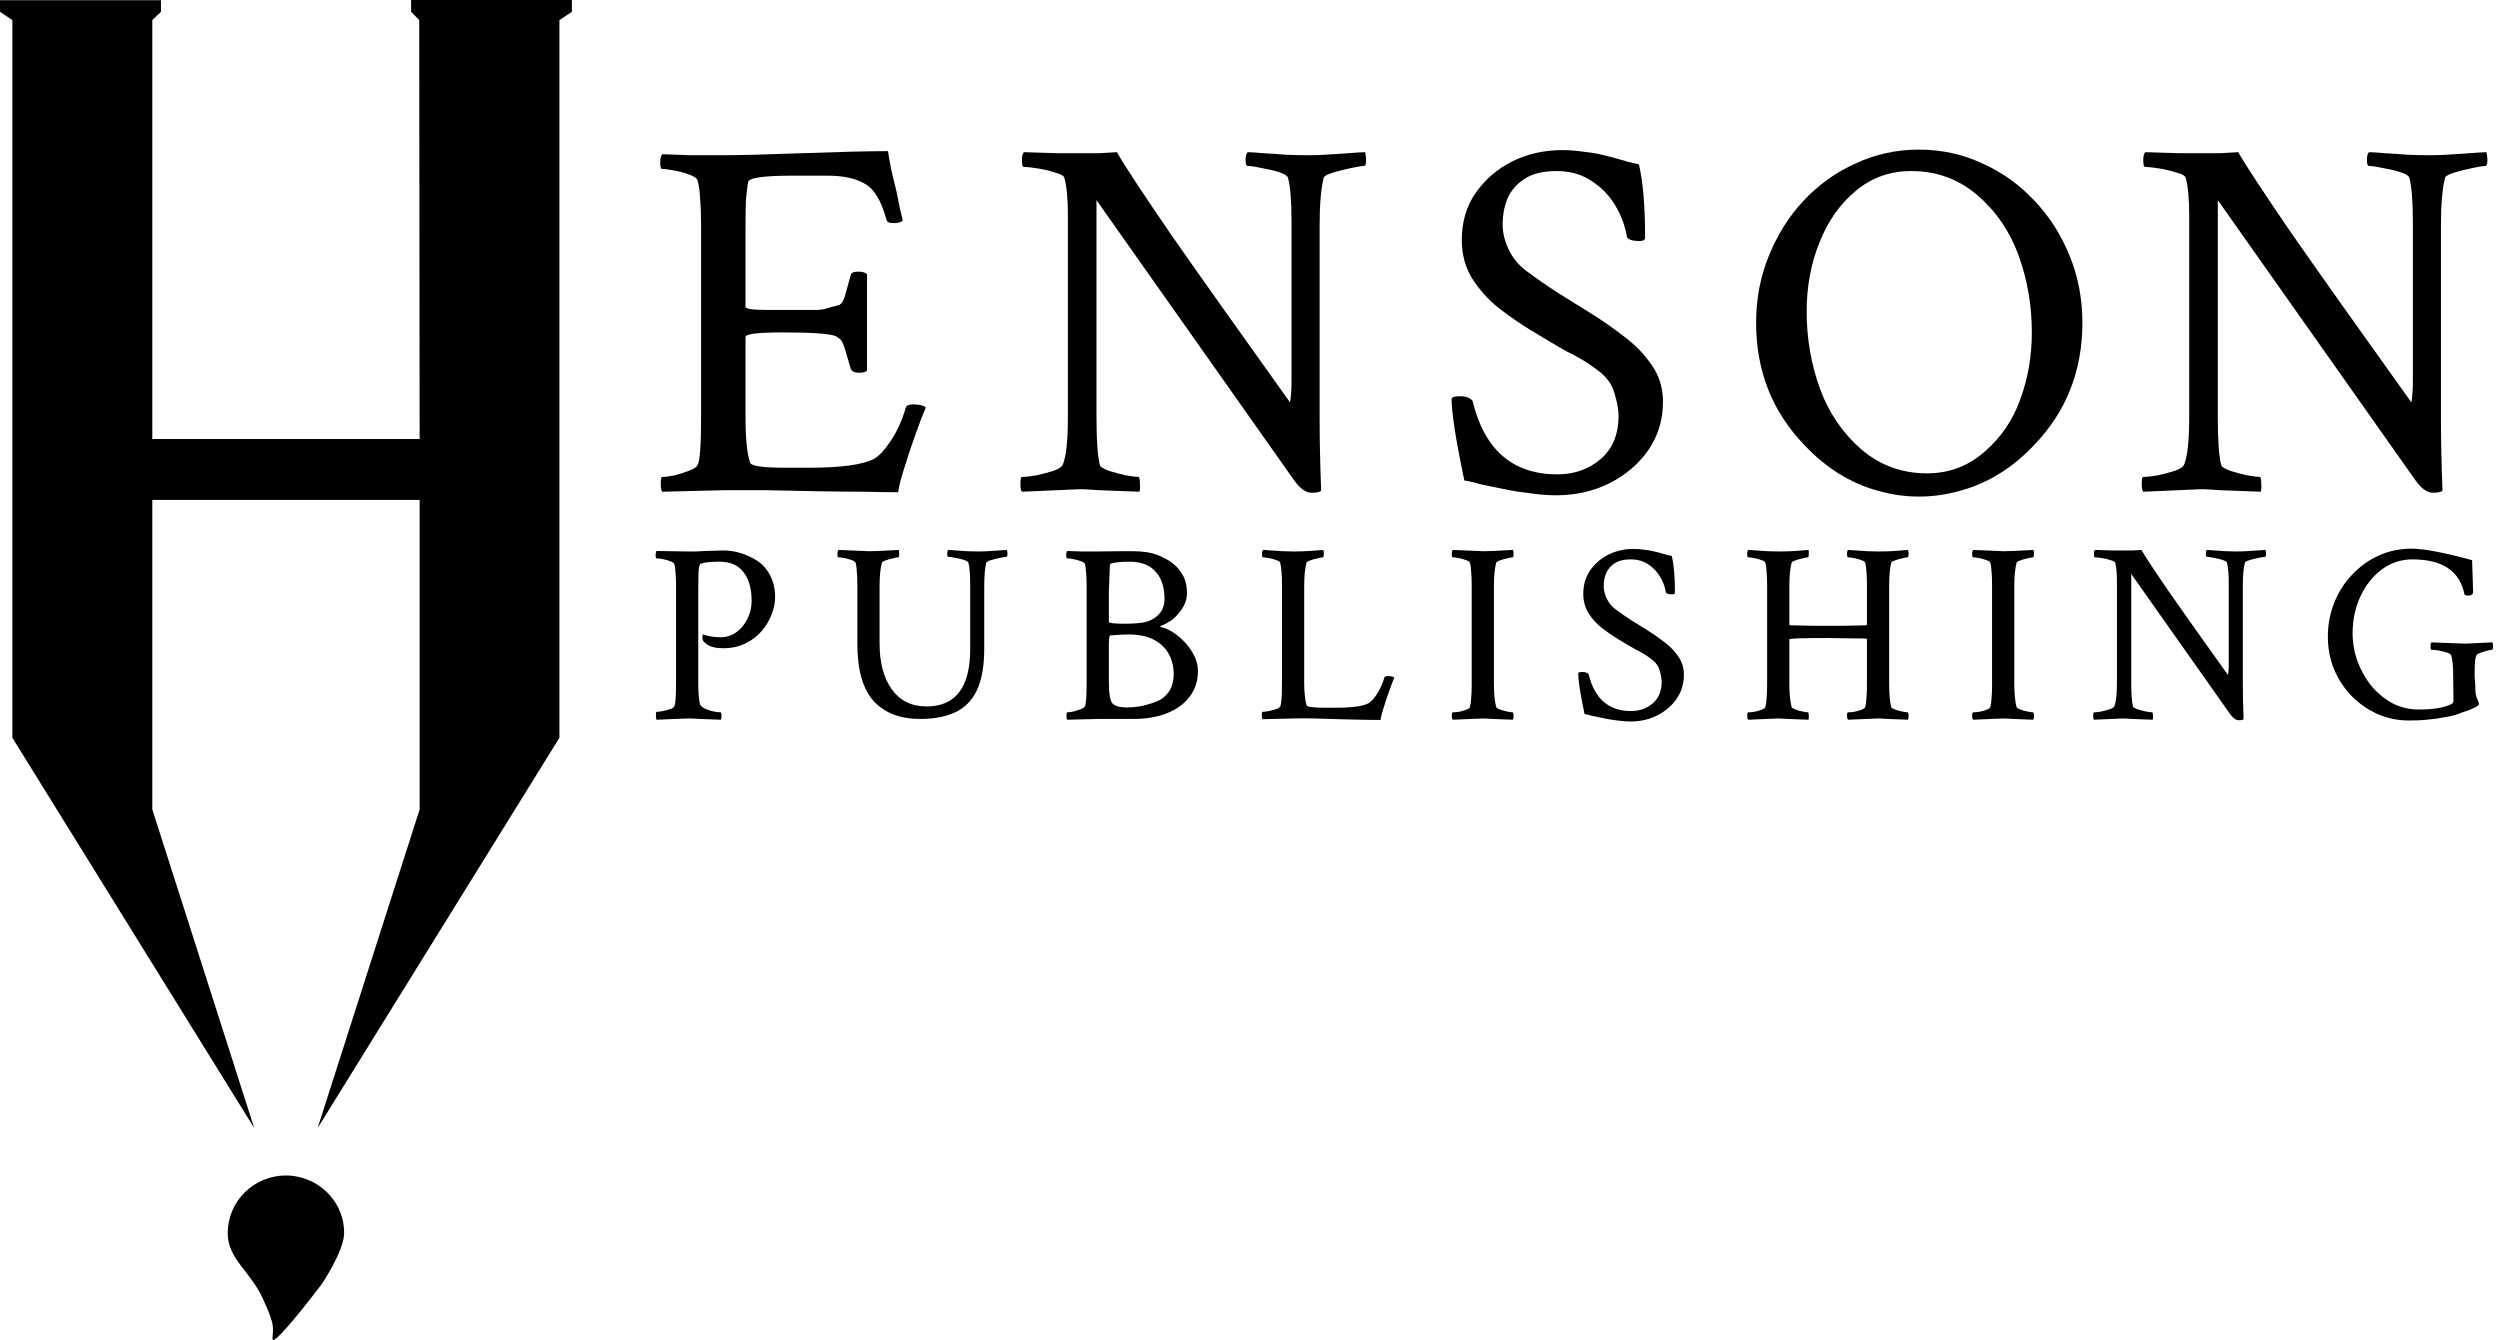
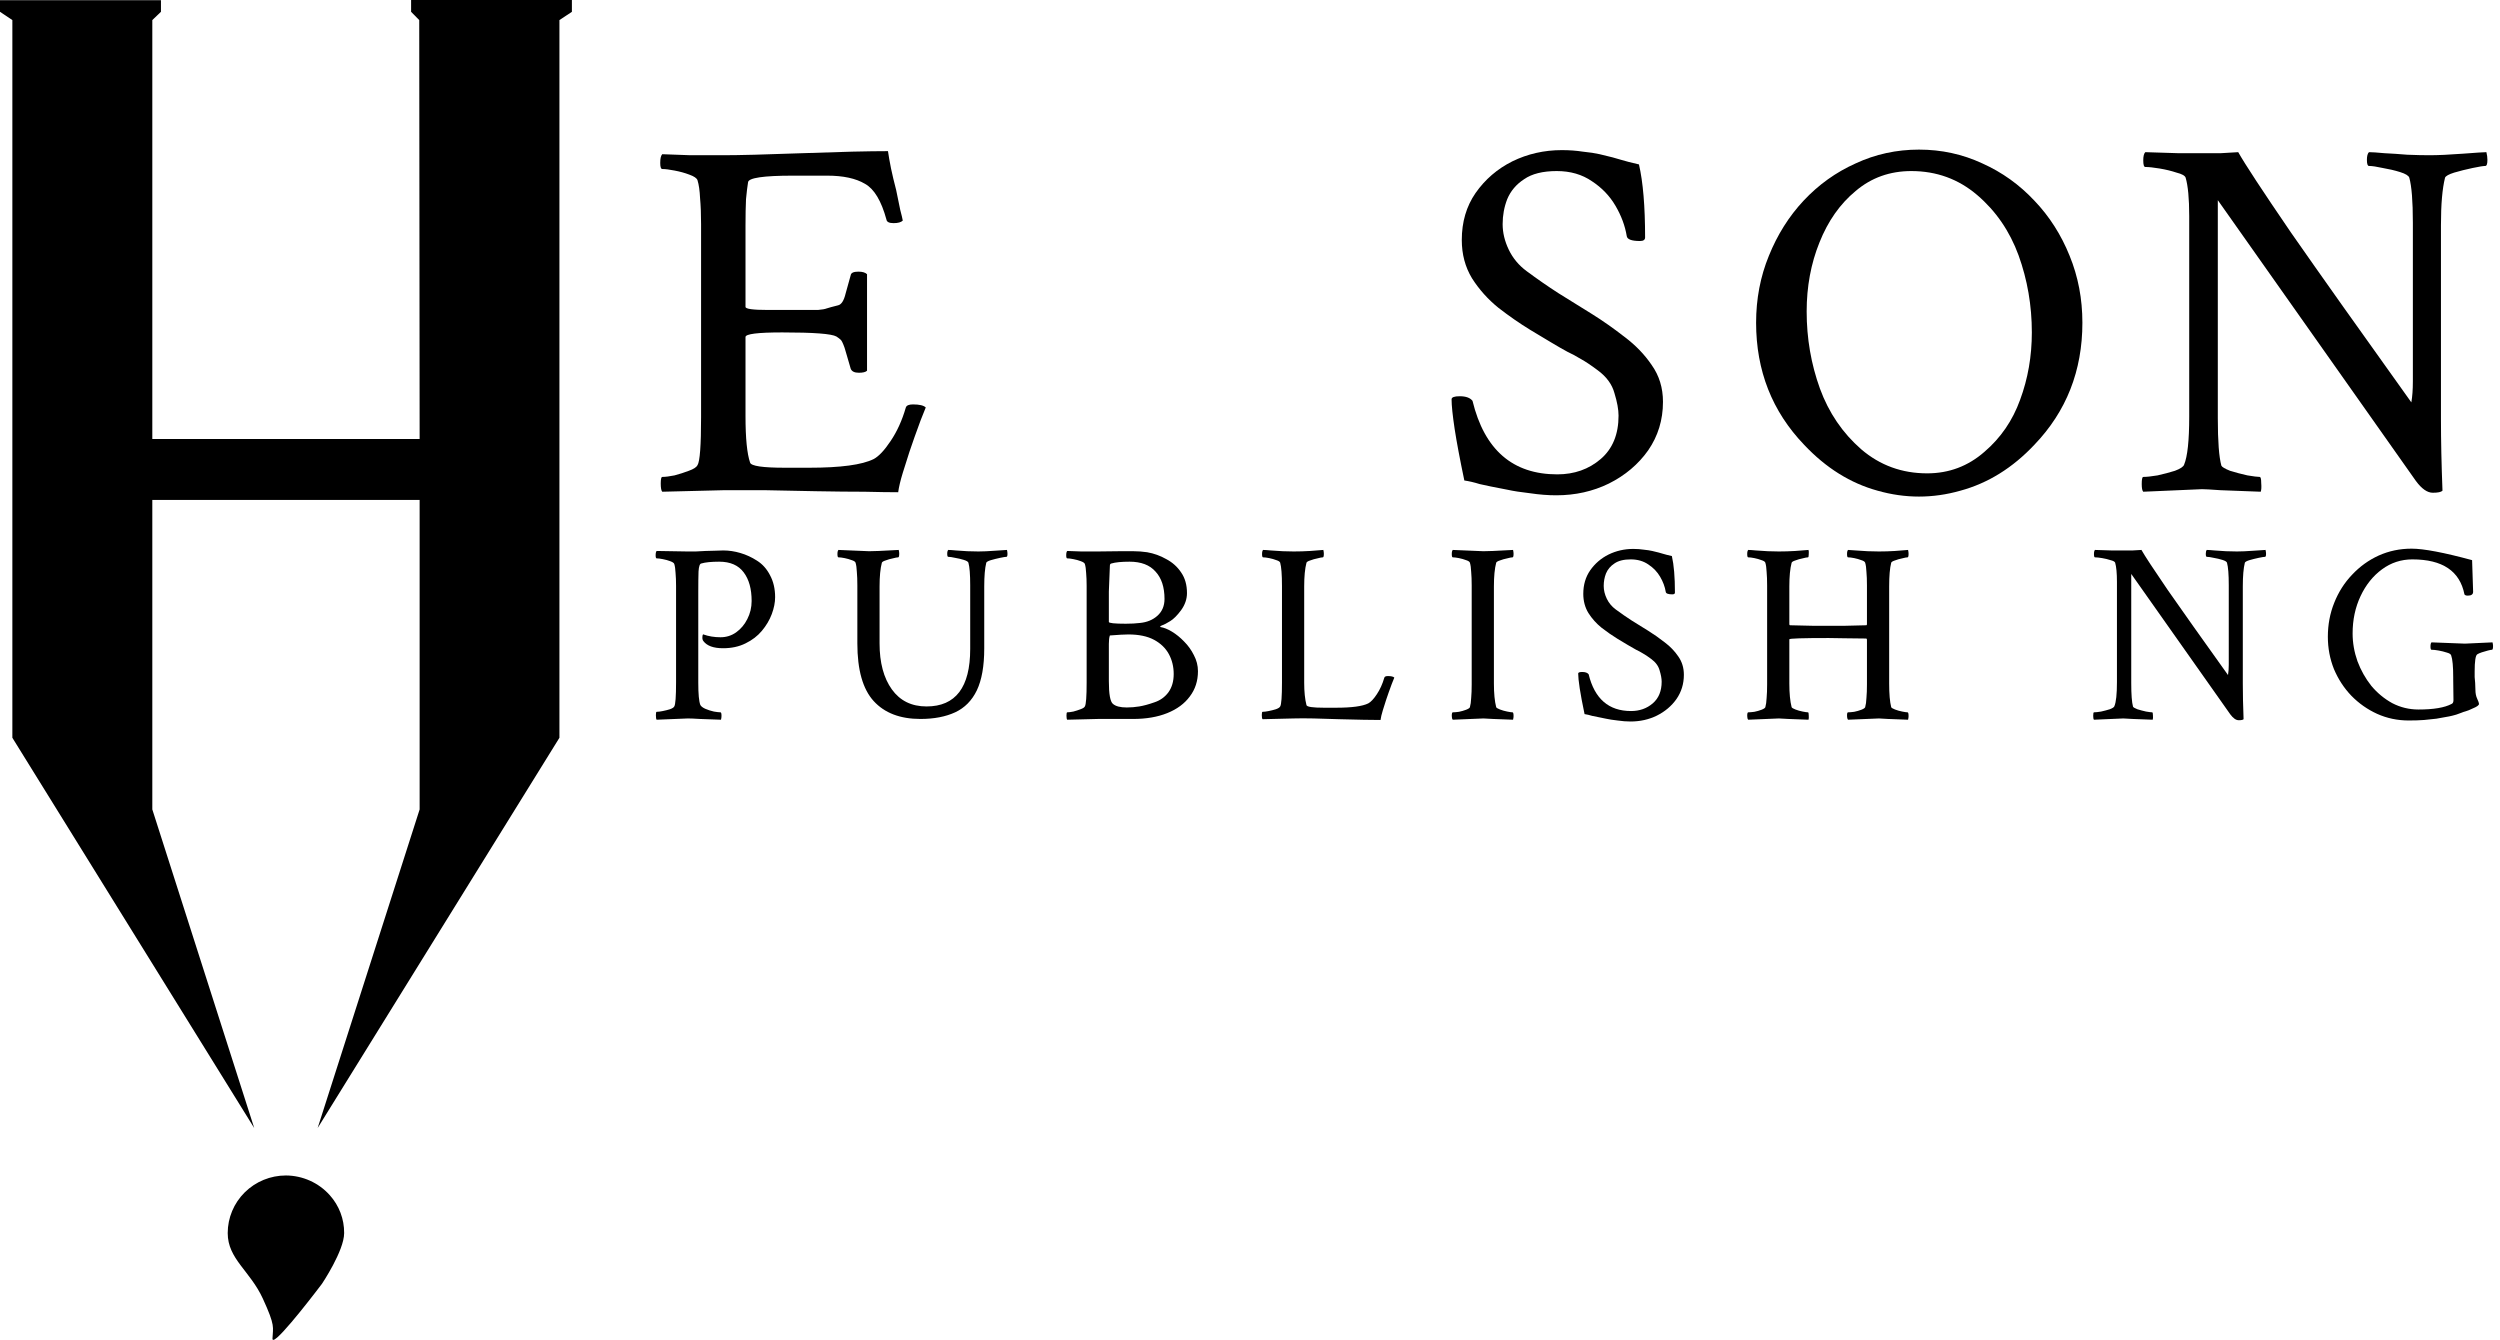
<svg xmlns="http://www.w3.org/2000/svg" width="306" height="164" viewBox="0 0 306 164" fill="none">
  <path d="M33.352 163.836C33.403 162.426 33.738 162.359 32.172 158.95C30.606 155.541 27.872 154.098 27.872 150.929C27.872 149.059 28.623 147.265 29.959 145.943C31.296 144.621 33.108 143.878 34.998 143.878C36.014 143.883 37.016 144.101 37.941 144.517C38.866 144.932 39.691 145.536 40.364 146.289C41.511 147.567 42.138 149.22 42.124 150.929C42.124 153.09 39.409 157.135 39.409 157.135C39.409 157.135 34.239 163.999 33.453 164C33.382 164.001 33.347 163.948 33.352 163.836ZM51.363 99.073V61.194H18.643V99.073L31.117 138.071L1.513 90.302V2.458L0 1.444V0.021H19.701V1.444L18.643 2.458V53.734H51.363L51.315 2.458L50.319 1.447V0H70V1.447L68.474 2.458V90.302L38.879 138.07L51.363 99.073Z" fill="black" />
  <path d="M80.375 88.094C80.312 88.031 80.281 87.844 80.281 87.531C80.281 87.26 80.312 87.125 80.375 87.125C80.583 87.125 80.833 87.094 81.125 87.031C81.438 86.969 81.729 86.896 82 86.812C82.292 86.708 82.469 86.594 82.531 86.469C82.677 86.24 82.75 85.26 82.75 83.531V71.719C82.75 71.115 82.729 70.583 82.688 70.125C82.667 69.667 82.615 69.302 82.531 69.031C82.49 68.906 82.323 68.792 82.031 68.688C81.76 68.583 81.458 68.5 81.125 68.438C80.812 68.375 80.562 68.344 80.375 68.344C80.292 68.344 80.25 68.219 80.25 67.969C80.25 67.698 80.292 67.521 80.375 67.438L84.125 67.5C84.438 67.5 84.781 67.5 85.156 67.5C85.531 67.479 85.927 67.458 86.344 67.438C86.76 67.417 87.156 67.406 87.531 67.406C87.906 67.385 88.24 67.375 88.531 67.375C89.219 67.375 89.917 67.479 90.625 67.688C91.333 67.896 92.01 68.208 92.656 68.625C93.323 69.042 93.854 69.635 94.25 70.406C94.667 71.177 94.875 72.073 94.875 73.094C94.875 73.74 94.74 74.427 94.469 75.156C94.198 75.885 93.792 76.573 93.25 77.219C92.729 77.844 92.062 78.354 91.25 78.75C90.458 79.146 89.542 79.344 88.5 79.344C87.333 79.344 86.531 79.052 86.094 78.469C85.969 78.323 85.938 78.083 86 77.75C86.042 77.646 86.073 77.615 86.094 77.656C86.74 77.885 87.438 78 88.188 78C88.896 78 89.531 77.802 90.094 77.406C90.677 76.99 91.135 76.448 91.469 75.781C91.823 75.094 92 74.354 92 73.562C92 72.083 91.677 70.917 91.031 70.062C90.385 69.188 89.385 68.75 88.031 68.75C87.073 68.75 86.344 68.823 85.844 68.969C85.656 68.99 85.542 69.312 85.5 69.938C85.479 70.562 85.469 71.385 85.469 72.406V83.562C85.469 84.938 85.552 85.844 85.719 86.281C85.802 86.448 86 86.604 86.312 86.75C86.646 86.896 87 87.01 87.375 87.094C87.75 87.156 88.021 87.188 88.188 87.188C88.271 87.188 88.312 87.333 88.312 87.625C88.312 87.771 88.292 87.927 88.25 88.094C87.208 88.052 86.344 88.021 85.656 88C84.99 87.958 84.5 87.938 84.188 87.938L80.375 88.094Z" fill="black" />
  <path d="M112.659 88C110.18 88 108.273 87.271 106.94 85.812C105.607 84.354 104.94 82 104.94 78.75V71.656C104.94 71.01 104.919 70.458 104.878 70C104.857 69.521 104.805 69.146 104.721 68.875C104.68 68.75 104.523 68.646 104.253 68.562C103.982 68.458 103.69 68.375 103.378 68.312C103.065 68.25 102.815 68.219 102.628 68.219C102.544 68.219 102.503 68.083 102.503 67.812C102.503 67.562 102.544 67.396 102.628 67.312L106.378 67.469C106.544 67.469 106.93 67.458 107.534 67.438C108.138 67.396 108.961 67.354 110.003 67.312C110.044 67.479 110.065 67.625 110.065 67.75C110.065 68.062 110.023 68.219 109.94 68.219C109.815 68.219 109.596 68.26 109.284 68.344C108.971 68.406 108.68 68.49 108.409 68.594C108.138 68.677 107.982 68.771 107.94 68.875C107.753 69.583 107.659 70.552 107.659 71.781V78.75C107.659 81.104 108.159 82.979 109.159 84.375C110.159 85.771 111.575 86.469 113.409 86.469C116.971 86.469 118.753 84.125 118.753 79.438V71.625C118.753 70.312 118.68 69.396 118.534 68.875C118.492 68.75 118.305 68.635 117.971 68.531C117.638 68.427 117.284 68.344 116.909 68.281C116.534 68.198 116.253 68.156 116.065 68.156C115.982 68.156 115.94 68.031 115.94 67.781C115.94 67.552 115.982 67.396 116.065 67.312C116.253 67.312 116.565 67.333 117.003 67.375C117.44 67.396 117.909 67.427 118.409 67.469C118.93 67.49 119.378 67.5 119.753 67.5C120.294 67.5 120.982 67.469 121.815 67.406C122.628 67.344 123.107 67.312 123.253 67.312C123.294 67.479 123.315 67.635 123.315 67.781C123.315 68.031 123.273 68.156 123.19 68.156C123.065 68.156 122.805 68.198 122.409 68.281C122.013 68.365 121.638 68.458 121.284 68.562C120.95 68.667 120.763 68.771 120.721 68.875C120.638 69.208 120.575 69.615 120.534 70.094C120.492 70.573 120.471 71.135 120.471 71.781V79.375C120.471 81.521 120.169 83.229 119.565 84.5C118.961 85.75 118.075 86.646 116.909 87.188C115.742 87.729 114.325 88 112.659 88Z" fill="black" />
  <path d="M130.63 88.094C130.568 88.031 130.536 87.865 130.536 87.594C130.536 87.323 130.568 87.188 130.63 87.188C130.818 87.188 131.068 87.156 131.38 87.094C131.693 87.01 131.984 86.917 132.255 86.812C132.547 86.708 132.724 86.594 132.786 86.469C132.932 86.24 133.005 85.26 133.005 83.531V71.719C133.005 71.115 132.984 70.583 132.943 70.125C132.922 69.667 132.87 69.302 132.786 69.031C132.745 68.906 132.578 68.792 132.286 68.688C132.015 68.583 131.713 68.5 131.38 68.438C131.068 68.375 130.818 68.344 130.63 68.344C130.547 68.344 130.505 68.219 130.505 67.969C130.505 67.698 130.547 67.521 130.63 67.438C131.172 67.458 131.745 67.479 132.349 67.5C132.974 67.5 133.64 67.5 134.349 67.5L136.974 67.469H138.755C139.026 67.469 139.297 67.479 139.568 67.5C139.859 67.521 140.14 67.552 140.411 67.594C141.245 67.74 142.026 68.021 142.755 68.438C143.505 68.833 144.109 69.375 144.568 70.062C145.047 70.75 145.286 71.594 145.286 72.594C145.286 73.323 145.047 74.021 144.568 74.688C144.088 75.333 143.64 75.781 143.224 76.031C142.828 76.281 142.484 76.458 142.193 76.562C142.026 76.625 141.974 76.688 142.036 76.75C142.453 76.812 142.922 77 143.443 77.312C143.963 77.625 144.463 78.031 144.943 78.531C145.422 79.01 145.818 79.562 146.13 80.188C146.463 80.812 146.63 81.469 146.63 82.156C146.63 83.344 146.297 84.375 145.63 85.25C144.984 86.125 144.068 86.802 142.88 87.281C141.693 87.76 140.297 88 138.693 88H134.411L130.63 88.094ZM137.786 76.344C138.453 76.344 139.036 76.312 139.536 76.25C140.39 76.167 141.099 75.875 141.661 75.375C142.245 74.854 142.536 74.167 142.536 73.312C142.536 71.875 142.172 70.76 141.443 69.969C140.734 69.156 139.672 68.75 138.255 68.75C137.276 68.75 136.536 68.823 136.036 68.969C135.911 68.99 135.849 69.083 135.849 69.25L135.724 72.406V76.125C135.724 76.271 136.411 76.344 137.786 76.344ZM137.911 86.594C138.432 86.594 138.943 86.552 139.443 86.469C139.963 86.385 140.578 86.219 141.286 85.969C141.995 85.74 142.568 85.333 143.005 84.75C143.443 84.146 143.661 83.396 143.661 82.5C143.661 81.604 143.463 80.792 143.068 80.062C142.672 79.333 142.068 78.75 141.255 78.312C140.443 77.875 139.39 77.656 138.099 77.656C137.87 77.656 137.568 77.667 137.193 77.688C136.818 77.708 136.37 77.74 135.849 77.781C135.765 78.01 135.724 78.354 135.724 78.812V83.375C135.724 84.958 135.89 85.885 136.224 86.156C136.557 86.448 137.12 86.594 137.911 86.594Z" fill="black" />
  <path d="M168.976 88.125C167.893 88.125 166.205 88.094 163.914 88.031C162.768 87.99 161.726 87.958 160.789 87.938C159.851 87.917 159.028 87.917 158.32 87.938L154.539 88.031C154.476 87.969 154.445 87.802 154.445 87.531C154.445 87.26 154.476 87.125 154.539 87.125C154.747 87.125 154.997 87.094 155.289 87.031C155.601 86.969 155.893 86.896 156.164 86.812C156.455 86.708 156.633 86.594 156.695 86.469C156.841 86.24 156.914 85.26 156.914 83.531V71.719C156.914 70.344 156.841 69.396 156.695 68.875C156.653 68.75 156.497 68.646 156.226 68.562C155.955 68.458 155.664 68.375 155.351 68.312C155.039 68.25 154.789 68.219 154.601 68.219C154.518 68.219 154.476 68.083 154.476 67.812C154.476 67.562 154.518 67.396 154.601 67.312C154.789 67.312 155.101 67.333 155.539 67.375C155.997 67.396 156.487 67.427 157.008 67.469C157.528 67.49 157.976 67.5 158.351 67.5C159.018 67.5 159.685 67.479 160.351 67.438C161.018 67.375 161.56 67.333 161.976 67.312C162.018 67.479 162.039 67.635 162.039 67.781C162.039 68.073 161.997 68.219 161.914 68.219C161.789 68.219 161.57 68.26 161.258 68.344C160.945 68.406 160.653 68.49 160.383 68.594C160.112 68.677 159.955 68.771 159.914 68.875C159.726 69.583 159.633 70.552 159.633 71.781V83.562C159.633 84.667 159.726 85.583 159.914 86.312C159.976 86.521 160.685 86.625 162.039 86.625H163.539C165.455 86.625 166.768 86.448 167.476 86.094C167.789 85.927 168.133 85.562 168.508 85C168.903 84.417 169.216 83.729 169.445 82.938C169.487 82.812 169.633 82.75 169.883 82.75C170.278 82.75 170.539 82.812 170.664 82.938C170.601 83.104 170.497 83.365 170.351 83.719C170.226 84.052 170.101 84.396 169.976 84.75C169.851 85.104 169.747 85.406 169.664 85.656C169.539 86.031 169.403 86.458 169.258 86.938C169.112 87.417 169.018 87.812 168.976 88.125Z" fill="black" />
  <path d="M177.823 88.094C177.739 88.01 177.698 87.854 177.698 87.625C177.698 87.333 177.739 87.188 177.823 87.188C178.01 87.188 178.26 87.167 178.573 87.125C178.885 87.062 179.177 86.979 179.448 86.875C179.718 86.771 179.875 86.667 179.916 86.562C180 86.271 180.052 85.896 180.073 85.438C180.114 84.979 180.135 84.427 180.135 83.781V71.656C180.135 71.01 180.114 70.458 180.073 70C180.052 69.521 180 69.146 179.916 68.875C179.875 68.75 179.718 68.646 179.448 68.562C179.177 68.458 178.885 68.375 178.573 68.312C178.26 68.25 178.01 68.219 177.823 68.219C177.739 68.219 177.698 68.083 177.698 67.812C177.698 67.562 177.739 67.396 177.823 67.312L181.573 67.469C181.739 67.469 182.125 67.458 182.729 67.438C183.333 67.396 184.156 67.354 185.198 67.312C185.239 67.479 185.26 67.635 185.26 67.781C185.26 68.073 185.218 68.219 185.135 68.219C185.01 68.219 184.791 68.26 184.479 68.344C184.166 68.406 183.875 68.49 183.604 68.594C183.333 68.677 183.177 68.771 183.135 68.875C182.948 69.583 182.854 70.552 182.854 71.781V83.656C182.854 84.865 182.948 85.833 183.135 86.562C183.177 86.646 183.333 86.74 183.604 86.844C183.875 86.948 184.166 87.031 184.479 87.094C184.791 87.156 185.01 87.188 185.135 87.188C185.218 87.188 185.26 87.344 185.26 87.656C185.26 87.781 185.239 87.927 185.198 88.094C184.156 88.052 183.333 88.021 182.729 88C182.125 87.958 181.739 87.938 181.573 87.938L177.823 88.094Z" fill="black" />
  <path d="M199.575 88.312C199.075 88.312 198.544 88.271 197.981 88.188C197.419 88.125 196.95 88.052 196.575 87.969C195.804 87.823 195.242 87.708 194.887 87.625C194.554 87.521 194.242 87.448 193.95 87.406C193.679 86.115 193.481 85.062 193.356 84.25C193.231 83.417 193.169 82.812 193.169 82.438C193.169 82.312 193.335 82.25 193.669 82.25C194.044 82.25 194.304 82.344 194.45 82.531C195.179 85.531 196.908 87.031 199.637 87.031C200.679 87.031 201.565 86.719 202.294 86.094C203.023 85.469 203.387 84.583 203.387 83.438C203.387 83.062 203.304 82.604 203.137 82.062C202.992 81.521 202.648 81.052 202.106 80.656C201.69 80.344 201.346 80.115 201.075 79.969C200.804 79.802 200.533 79.656 200.262 79.531C199.992 79.385 199.648 79.188 199.231 78.938L197.981 78.188C197.335 77.792 196.69 77.344 196.044 76.844C195.398 76.323 194.856 75.719 194.419 75.031C194.002 74.344 193.794 73.562 193.794 72.688C193.794 71.583 194.075 70.625 194.637 69.812C195.221 68.979 195.971 68.333 196.887 67.875C197.825 67.417 198.835 67.188 199.919 67.188C200.377 67.188 200.804 67.219 201.2 67.281C201.617 67.323 201.96 67.375 202.231 67.438C202.856 67.583 203.294 67.698 203.544 67.781C203.815 67.865 204.179 67.958 204.637 68.062C204.887 69.146 205.012 70.635 205.012 72.531C205.012 72.677 204.908 72.75 204.7 72.75C204.179 72.75 203.908 72.646 203.887 72.438C203.783 71.812 203.554 71.198 203.2 70.594C202.846 69.99 202.367 69.49 201.762 69.094C201.158 68.677 200.44 68.469 199.606 68.469C198.752 68.469 198.085 68.635 197.606 68.969C197.127 69.281 196.783 69.688 196.575 70.188C196.387 70.667 196.294 71.177 196.294 71.719C196.294 72.24 196.419 72.76 196.669 73.281C196.919 73.802 197.283 74.24 197.762 74.594C198.408 75.073 199.054 75.521 199.7 75.938C200.367 76.354 201.054 76.781 201.762 77.219C202.429 77.635 203.096 78.104 203.762 78.625C204.429 79.125 204.981 79.698 205.419 80.344C205.877 80.99 206.106 81.74 206.106 82.594C206.106 83.698 205.804 84.688 205.2 85.562C204.596 86.417 203.794 87.094 202.794 87.594C201.815 88.073 200.742 88.312 199.575 88.312Z" fill="black" />
  <path d="M213.984 88.094C213.9 88.01 213.859 87.854 213.859 87.625C213.859 87.333 213.9 87.188 213.984 87.188C214.171 87.188 214.421 87.167 214.734 87.125C215.046 87.062 215.338 86.979 215.609 86.875C215.88 86.771 216.036 86.667 216.077 86.562C216.161 86.271 216.213 85.896 216.234 85.438C216.275 84.979 216.296 84.427 216.296 83.781V71.656C216.296 71.01 216.275 70.458 216.234 70C216.213 69.521 216.161 69.146 216.077 68.875C216.036 68.75 215.88 68.646 215.609 68.562C215.338 68.458 215.046 68.375 214.734 68.312C214.421 68.25 214.171 68.219 213.984 68.219C213.9 68.219 213.859 68.083 213.859 67.812C213.859 67.562 213.9 67.396 213.984 67.312C214.171 67.312 214.484 67.333 214.921 67.375C215.38 67.396 215.869 67.427 216.39 67.469C216.911 67.49 217.359 67.5 217.734 67.5C218.4 67.5 219.067 67.479 219.734 67.438C220.4 67.375 220.942 67.333 221.359 67.312C221.4 67.396 221.411 67.573 221.39 67.844C221.39 68.094 221.359 68.219 221.296 68.219C221.171 68.219 220.952 68.26 220.64 68.344C220.327 68.406 220.036 68.49 219.765 68.594C219.494 68.677 219.338 68.771 219.296 68.875C219.109 69.583 219.015 70.552 219.015 71.781V76.438L219.077 76.531C220.098 76.552 221.005 76.573 221.796 76.594C222.588 76.594 223.265 76.594 223.827 76.594C224.432 76.594 225.119 76.594 225.89 76.594C226.661 76.573 227.515 76.552 228.452 76.531C228.494 76.49 228.515 76.448 228.515 76.406V71.656C228.515 71.01 228.494 70.458 228.452 70C228.432 69.521 228.38 69.146 228.296 68.875C228.255 68.75 228.098 68.646 227.827 68.562C227.557 68.458 227.265 68.375 226.952 68.312C226.64 68.25 226.39 68.219 226.202 68.219C226.119 68.219 226.077 68.083 226.077 67.812C226.077 67.562 226.119 67.396 226.202 67.312C226.369 67.312 226.682 67.333 227.14 67.375C227.598 67.396 228.088 67.427 228.609 67.469C229.15 67.49 229.609 67.5 229.984 67.5C230.65 67.5 231.307 67.479 231.952 67.438C232.598 67.375 233.13 67.333 233.546 67.312C233.588 67.479 233.609 67.635 233.609 67.781C233.609 68.073 233.567 68.219 233.484 68.219C233.359 68.219 233.14 68.26 232.827 68.344C232.515 68.406 232.223 68.49 231.952 68.594C231.682 68.677 231.525 68.771 231.484 68.875C231.4 69.208 231.338 69.615 231.296 70.094C231.255 70.573 231.234 71.135 231.234 71.781V83.656C231.234 84.302 231.255 84.865 231.296 85.344C231.338 85.823 231.4 86.229 231.484 86.562C231.525 86.646 231.682 86.74 231.952 86.844C232.223 86.948 232.515 87.031 232.827 87.094C233.14 87.156 233.359 87.188 233.484 87.188C233.567 87.188 233.609 87.344 233.609 87.656C233.609 87.781 233.588 87.927 233.546 88.094C232.505 88.052 231.682 88.021 231.077 88C230.494 87.958 230.13 87.938 229.984 87.938L226.202 88.094C226.119 88.01 226.077 87.833 226.077 87.562C226.077 87.312 226.119 87.188 226.202 87.188C226.39 87.188 226.64 87.167 226.952 87.125C227.265 87.062 227.557 86.979 227.827 86.875C228.098 86.771 228.255 86.667 228.296 86.562C228.38 86.271 228.432 85.896 228.452 85.438C228.494 84.979 228.515 84.427 228.515 83.781V78.281L228.452 78.156C227.473 78.135 226.598 78.125 225.827 78.125C225.057 78.104 224.39 78.094 223.827 78.094C220.619 78.094 219.015 78.146 219.015 78.25V83.656C219.015 84.865 219.109 85.833 219.296 86.562C219.338 86.646 219.494 86.74 219.765 86.844C220.036 86.948 220.327 87.031 220.64 87.094C220.952 87.156 221.171 87.188 221.296 87.188C221.359 87.188 221.39 87.312 221.39 87.562C221.411 87.812 221.4 87.99 221.359 88.094C220.317 88.052 219.494 88.021 218.89 88C218.286 87.958 217.9 87.938 217.734 87.938L213.984 88.094Z" fill="black" />
-   <path d="M241.518 88.094C241.434 88.01 241.393 87.854 241.393 87.625C241.393 87.333 241.434 87.188 241.518 87.188C241.705 87.188 241.955 87.167 242.268 87.125C242.58 87.062 242.872 86.979 243.143 86.875C243.413 86.771 243.57 86.667 243.611 86.562C243.695 86.271 243.747 85.896 243.768 85.438C243.809 84.979 243.83 84.427 243.83 83.781V71.656C243.83 71.01 243.809 70.458 243.768 70C243.747 69.521 243.695 69.146 243.611 68.875C243.57 68.75 243.413 68.646 243.143 68.562C242.872 68.458 242.58 68.375 242.268 68.312C241.955 68.25 241.705 68.219 241.518 68.219C241.434 68.219 241.393 68.083 241.393 67.812C241.393 67.562 241.434 67.396 241.518 67.312L245.268 67.469C245.434 67.469 245.82 67.458 246.424 67.438C247.028 67.396 247.851 67.354 248.893 67.312C248.934 67.479 248.955 67.635 248.955 67.781C248.955 68.073 248.913 68.219 248.83 68.219C248.705 68.219 248.486 68.26 248.174 68.344C247.861 68.406 247.57 68.49 247.299 68.594C247.028 68.677 246.872 68.771 246.83 68.875C246.643 69.583 246.549 70.552 246.549 71.781V83.656C246.549 84.865 246.643 85.833 246.83 86.562C246.872 86.646 247.028 86.74 247.299 86.844C247.57 86.948 247.861 87.031 248.174 87.094C248.486 87.156 248.705 87.188 248.83 87.188C248.913 87.188 248.955 87.344 248.955 87.656C248.955 87.781 248.934 87.927 248.893 88.094C247.851 88.052 247.028 88.021 246.424 88C245.82 87.958 245.434 87.938 245.268 87.938L241.518 88.094Z" fill="black" />
  <path d="M274.02 88.156C273.687 88.156 273.343 87.917 272.989 87.438L260.864 70.25V83.594C260.864 85.01 260.937 85.979 261.083 86.5C261.124 86.583 261.301 86.688 261.614 86.812C261.947 86.917 262.301 87.01 262.676 87.094C263.051 87.156 263.301 87.188 263.426 87.188C263.489 87.188 263.52 87.312 263.52 87.562C263.541 87.812 263.53 87.99 263.489 88.094C262.447 88.052 261.624 88.021 261.02 88C260.437 87.958 260.062 87.938 259.895 87.938L256.301 88.094C256.239 88.031 256.208 87.875 256.208 87.625C256.208 87.333 256.239 87.188 256.301 87.188C256.51 87.188 256.801 87.156 257.176 87.094C257.551 87.01 257.905 86.917 258.239 86.812C258.572 86.688 258.76 86.562 258.801 86.438C259.01 85.938 259.114 84.958 259.114 83.5V71.219C259.114 70.156 259.041 69.375 258.895 68.875C258.853 68.75 258.666 68.646 258.333 68.562C258.02 68.458 257.676 68.375 257.301 68.312C256.926 68.25 256.635 68.219 256.426 68.219C256.343 68.219 256.301 68.083 256.301 67.812C256.301 67.562 256.343 67.396 256.426 67.312C257.239 67.333 257.905 67.354 258.426 67.375C258.968 67.375 259.364 67.375 259.614 67.375C260.155 67.375 260.635 67.375 261.051 67.375C261.468 67.354 261.822 67.333 262.114 67.312C262.51 68.021 263.583 69.656 265.333 72.219C267.103 74.76 269.562 78.229 272.708 82.625C272.77 82.271 272.801 81.844 272.801 81.344V71.625C272.801 70.312 272.728 69.396 272.583 68.875C272.541 68.75 272.353 68.635 272.02 68.531C271.687 68.427 271.333 68.344 270.958 68.281C270.583 68.198 270.301 68.156 270.114 68.156C270.03 68.156 269.989 68.031 269.989 67.781C269.989 67.552 270.03 67.396 270.114 67.312C270.301 67.312 270.614 67.333 271.051 67.375C271.489 67.396 271.958 67.427 272.458 67.469C272.978 67.49 273.426 67.5 273.801 67.5C274.343 67.5 275.03 67.469 275.864 67.406C276.676 67.344 277.155 67.312 277.301 67.312C277.343 67.479 277.364 67.635 277.364 67.781C277.364 68.031 277.322 68.156 277.239 68.156C277.114 68.156 276.853 68.198 276.458 68.281C276.062 68.365 275.687 68.458 275.333 68.562C274.999 68.667 274.812 68.771 274.77 68.875C274.687 69.208 274.624 69.615 274.583 70.094C274.541 70.573 274.52 71.135 274.52 71.781V83.656C274.52 84.948 274.551 86.406 274.614 88.031C274.53 88.115 274.333 88.156 274.02 88.156Z" fill="black" />
  <path d="M294.835 88.188C293.46 88.188 292.168 87.917 290.96 87.375C289.773 86.833 288.72 86.094 287.804 85.156C286.908 84.219 286.2 83.135 285.679 81.906C285.179 80.656 284.929 79.333 284.929 77.938C284.929 76.458 285.189 75.073 285.71 73.781C286.231 72.469 286.96 71.323 287.898 70.344C288.835 69.344 289.918 68.562 291.148 68C292.398 67.438 293.741 67.156 295.179 67.156C296.658 67.156 299.127 67.625 302.585 68.562L302.71 72.438C302.71 72.75 302.491 72.906 302.054 72.906C301.845 72.906 301.71 72.854 301.648 72.75C301.085 69.896 298.96 68.469 295.273 68.469C293.898 68.469 292.658 68.875 291.554 69.688C290.45 70.5 289.575 71.594 288.929 72.969C288.283 74.344 287.96 75.865 287.96 77.531C287.96 78.677 288.158 79.812 288.554 80.938C288.97 82.042 289.533 83.042 290.241 83.938C290.97 84.812 291.825 85.521 292.804 86.062C293.804 86.583 294.877 86.844 296.023 86.844C297.877 86.844 299.231 86.615 300.085 86.156C300.231 86.094 300.304 85.938 300.304 85.688L300.273 83.125V82.906C300.273 81.573 300.189 80.677 300.023 80.219C299.981 80.073 299.804 79.958 299.491 79.875C299.179 79.771 298.845 79.688 298.491 79.625C298.137 79.562 297.845 79.531 297.616 79.531C297.533 79.531 297.491 79.396 297.491 79.125C297.491 78.875 297.533 78.708 297.616 78.625L301.71 78.781L305.085 78.625C305.127 78.792 305.148 78.938 305.148 79.062C305.148 79.375 305.106 79.531 305.023 79.531C304.939 79.531 304.773 79.562 304.523 79.625C304.293 79.688 304.043 79.76 303.773 79.844C303.523 79.927 303.335 80.01 303.21 80.094C303.002 80.24 302.898 80.938 302.898 82.188C302.898 82.396 302.898 82.625 302.898 82.875C302.918 83.104 302.939 83.344 302.96 83.594L302.991 84.438C302.991 84.854 303.064 85.219 303.21 85.531C303.356 85.844 303.429 86.052 303.429 86.156C303.429 86.323 303.168 86.51 302.648 86.719C302.314 86.885 302.033 87 301.804 87.062C301.575 87.125 301.418 87.177 301.335 87.219C301.231 87.26 301.002 87.344 300.648 87.469C300.293 87.573 300.002 87.646 299.773 87.688C299.21 87.792 298.689 87.885 298.21 87.969C297.731 88.031 297.231 88.083 296.71 88.125C296.189 88.167 295.564 88.188 294.835 88.188Z" fill="black" />
  <path d="M109.938 60.25C108.896 60.25 107.521 60.229 105.812 60.188C104.146 60.188 102.167 60.167 99.875 60.125C97.583 60.083 95.5 60.042 93.625 60C91.75 60 90.083 60 88.625 60L81.062 60.188C80.938 60.062 80.875 59.729 80.875 59.188C80.875 58.646 80.938 58.375 81.062 58.375C81.438 58.375 81.938 58.312 82.562 58.188C83.188 58.021 83.771 57.833 84.312 57.625C84.896 57.417 85.25 57.188 85.375 56.938C85.667 56.479 85.812 54.521 85.812 51.062V27.438C85.812 26.229 85.771 25.167 85.688 24.25C85.646 23.333 85.542 22.604 85.375 22.062C85.292 21.812 84.958 21.583 84.375 21.375C83.833 21.167 83.229 21 82.562 20.875C81.938 20.75 81.438 20.688 81.062 20.688C80.896 20.688 80.812 20.438 80.812 19.938C80.812 19.396 80.896 19.042 81.062 18.875C82.146 18.917 83.292 18.958 84.5 19C85.75 19 87.083 19 88.5 19C89.458 19 90.75 18.979 92.375 18.938C94 18.896 95.958 18.833 98.25 18.75C100.583 18.667 102.604 18.604 104.312 18.562C106.062 18.521 107.521 18.5 108.688 18.5C108.771 19.083 108.896 19.792 109.062 20.625C109.229 21.417 109.438 22.292 109.688 23.25C109.896 24.25 110.062 25.062 110.188 25.688C110.354 26.312 110.458 26.75 110.5 27C110.292 27.208 109.917 27.312 109.375 27.312C108.833 27.312 108.542 27.167 108.5 26.875C107.875 24.583 107 23.125 105.875 22.5C104.75 21.833 103.208 21.5 101.25 21.5H97.062C93.438 21.5 91.604 21.771 91.562 22.312C91.479 22.812 91.396 23.5 91.312 24.375C91.271 25.25 91.25 26.312 91.25 27.562V37.562C91.25 37.812 92.146 37.938 93.938 37.938H97.25C98.667 37.938 99.625 37.938 100.125 37.938C100.625 37.896 100.979 37.833 101.188 37.75C101.438 37.667 101.896 37.542 102.562 37.375C102.979 37.292 103.292 36.812 103.5 35.938C103.75 35.021 103.958 34.271 104.125 33.688C104.167 33.396 104.479 33.25 105.062 33.25C105.562 33.25 105.917 33.354 106.125 33.562V45.375C105.958 45.542 105.625 45.625 105.125 45.625C104.583 45.625 104.25 45.458 104.125 45.125C103.958 44.542 103.812 44.042 103.688 43.625C103.562 43.208 103.458 42.854 103.375 42.562C103.167 41.979 103 41.646 102.875 41.562C102.792 41.479 102.625 41.354 102.375 41.188C101.792 40.854 99.583 40.688 95.75 40.688C92.75 40.688 91.25 40.875 91.25 41.25V50.938C91.25 53.646 91.438 55.542 91.812 56.625C91.938 57.042 93.354 57.25 96.062 57.25H99.062C102.896 57.25 105.521 56.896 106.938 56.188C107.562 55.854 108.25 55.125 109 54C109.792 52.833 110.417 51.458 110.875 49.875C110.958 49.625 111.25 49.5 111.75 49.5C112.542 49.5 113.062 49.625 113.312 49.875C113.188 50.208 112.979 50.729 112.688 51.438C112.438 52.104 112.188 52.792 111.938 53.5C111.688 54.208 111.479 54.812 111.312 55.312C111.062 56.062 110.792 56.917 110.5 57.875C110.208 58.833 110.021 59.625 109.938 60.25Z" fill="black" />
-   <path d="M160.522 60.312C159.856 60.312 159.168 59.833 158.46 58.875L134.21 24.5V51.188C134.21 54.021 134.356 55.958 134.647 57C134.731 57.167 135.085 57.375 135.71 57.625C136.377 57.833 137.085 58.021 137.835 58.188C138.585 58.312 139.085 58.375 139.335 58.375C139.46 58.375 139.522 58.625 139.522 59.125C139.564 59.625 139.543 59.979 139.46 60.188C137.377 60.104 135.731 60.042 134.522 60C133.356 59.917 132.606 59.875 132.272 59.875L125.085 60.188C124.96 60.062 124.897 59.75 124.897 59.25C124.897 58.667 124.96 58.375 125.085 58.375C125.502 58.375 126.085 58.312 126.835 58.188C127.585 58.021 128.293 57.833 128.96 57.625C129.627 57.375 130.002 57.125 130.085 56.875C130.502 55.875 130.71 53.917 130.71 51V26.438C130.71 24.312 130.564 22.75 130.272 21.75C130.189 21.5 129.814 21.292 129.147 21.125C128.522 20.917 127.835 20.75 127.085 20.625C126.335 20.5 125.752 20.438 125.335 20.438C125.168 20.438 125.085 20.167 125.085 19.625C125.085 19.125 125.168 18.792 125.335 18.625C126.96 18.667 128.293 18.708 129.335 18.75C130.418 18.75 131.21 18.75 131.71 18.75C132.793 18.75 133.752 18.75 134.585 18.75C135.418 18.708 136.127 18.667 136.71 18.625C137.502 20.042 139.647 23.312 143.147 28.438C146.689 33.521 151.606 40.458 157.897 49.25C158.022 48.542 158.085 47.688 158.085 46.688V27.25C158.085 24.625 157.939 22.792 157.647 21.75C157.564 21.5 157.189 21.271 156.522 21.062C155.856 20.854 155.147 20.688 154.397 20.562C153.647 20.396 153.085 20.312 152.71 20.312C152.543 20.312 152.46 20.062 152.46 19.562C152.46 19.104 152.543 18.792 152.71 18.625C153.085 18.625 153.71 18.667 154.585 18.75C155.46 18.792 156.397 18.854 157.397 18.938C158.439 18.979 159.335 19 160.085 19C161.168 19 162.543 18.938 164.21 18.812C165.835 18.688 166.793 18.625 167.085 18.625C167.168 18.958 167.21 19.271 167.21 19.562C167.21 20.062 167.127 20.312 166.96 20.312C166.71 20.312 166.189 20.396 165.397 20.562C164.606 20.729 163.856 20.917 163.147 21.125C162.481 21.333 162.106 21.542 162.022 21.75C161.856 22.417 161.731 23.229 161.647 24.188C161.564 25.146 161.522 26.271 161.522 27.562V51.312C161.522 53.896 161.585 56.812 161.71 60.062C161.543 60.229 161.147 60.312 160.522 60.312Z" fill="black" />
  <path d="M190.485 60.625C189.485 60.625 188.423 60.542 187.298 60.375C186.173 60.25 185.235 60.104 184.485 59.938C182.943 59.646 181.818 59.417 181.11 59.25C180.443 59.042 179.818 58.896 179.235 58.812C178.693 56.229 178.298 54.125 178.048 52.5C177.798 50.833 177.673 49.625 177.673 48.875C177.673 48.625 178.006 48.5 178.673 48.5C179.423 48.5 179.943 48.688 180.235 49.062C181.693 55.062 185.152 58.062 190.61 58.062C192.693 58.062 194.464 57.438 195.923 56.188C197.381 54.938 198.11 53.167 198.11 50.875C198.11 50.125 197.943 49.208 197.61 48.125C197.318 47.042 196.631 46.104 195.548 45.312C194.714 44.688 194.027 44.229 193.485 43.938C192.943 43.604 192.402 43.312 191.86 43.062C191.318 42.771 190.631 42.375 189.798 41.875L187.298 40.375C186.006 39.583 184.714 38.688 183.423 37.688C182.131 36.646 181.048 35.438 180.173 34.062C179.339 32.688 178.923 31.125 178.923 29.375C178.923 27.167 179.485 25.25 180.61 23.625C181.777 21.958 183.277 20.667 185.11 19.75C186.985 18.833 189.006 18.375 191.173 18.375C192.089 18.375 192.943 18.438 193.735 18.562C194.568 18.646 195.256 18.75 195.798 18.875C197.048 19.167 197.923 19.396 198.423 19.562C198.964 19.729 199.693 19.917 200.61 20.125C201.11 22.292 201.36 25.271 201.36 29.062C201.36 29.354 201.152 29.5 200.735 29.5C199.693 29.5 199.152 29.292 199.11 28.875C198.902 27.625 198.443 26.396 197.735 25.188C197.027 23.979 196.068 22.979 194.86 22.188C193.652 21.354 192.214 20.938 190.548 20.938C188.839 20.938 187.506 21.271 186.548 21.938C185.589 22.562 184.902 23.375 184.485 24.375C184.11 25.333 183.923 26.354 183.923 27.438C183.923 28.479 184.173 29.521 184.673 30.562C185.173 31.604 185.902 32.479 186.86 33.188C188.152 34.146 189.443 35.042 190.735 35.875C192.068 36.708 193.443 37.562 194.86 38.438C196.193 39.271 197.527 40.208 198.86 41.25C200.193 42.25 201.298 43.396 202.173 44.688C203.089 45.979 203.548 47.479 203.548 49.188C203.548 51.396 202.943 53.375 201.735 55.125C200.527 56.833 198.923 58.188 196.923 59.188C194.964 60.146 192.818 60.625 190.485 60.625Z" fill="black" />
  <path d="M220.822 54.438C216.906 50.354 214.947 45.375 214.947 39.5C214.947 36.583 215.468 33.854 216.51 31.312C217.552 28.729 218.968 26.479 220.76 24.562C222.593 22.604 224.718 21.083 227.135 20C229.552 18.875 232.135 18.312 234.885 18.312C237.635 18.312 240.218 18.875 242.635 20C245.052 21.083 247.177 22.604 249.01 24.562C250.843 26.479 252.281 28.729 253.322 31.312C254.364 33.854 254.885 36.583 254.885 39.5C254.885 45.375 252.927 50.354 249.01 54.438C246.343 57.271 243.322 59.146 239.947 60.062C236.572 61.021 233.197 61.021 229.822 60.062C226.489 59.146 223.489 57.271 220.822 54.438ZM235.885 57.938C238.552 57.938 240.885 57.062 242.885 55.312C244.885 53.604 246.343 51.479 247.26 48.938C248.218 46.354 248.697 43.604 248.697 40.688C248.697 37.396 248.156 34.25 247.072 31.25C245.989 28.292 244.302 25.833 242.01 23.875C239.718 21.917 237.031 20.938 233.947 20.938C231.322 20.938 229.052 21.75 227.135 23.375C225.218 24.958 223.739 27.062 222.697 29.688C221.656 32.271 221.135 35.083 221.135 38.125C221.135 41.417 221.677 44.562 222.76 47.562C223.843 50.521 225.531 53 227.822 55C230.114 56.958 232.802 57.938 235.885 57.938Z" fill="black" />
  <path d="M297.773 60.312C297.106 60.312 296.418 59.833 295.71 58.875L271.46 24.5V51.188C271.46 54.021 271.606 55.958 271.898 57C271.981 57.167 272.335 57.375 272.96 57.625C273.627 57.833 274.335 58.021 275.085 58.188C275.835 58.312 276.335 58.375 276.585 58.375C276.71 58.375 276.773 58.625 276.773 59.125C276.814 59.625 276.793 59.979 276.71 60.188C274.627 60.104 272.981 60.042 271.773 60C270.606 59.917 269.856 59.875 269.523 59.875L262.335 60.188C262.21 60.062 262.148 59.75 262.148 59.25C262.148 58.667 262.21 58.375 262.335 58.375C262.752 58.375 263.335 58.312 264.085 58.188C264.835 58.021 265.543 57.833 266.21 57.625C266.877 57.375 267.252 57.125 267.335 56.875C267.752 55.875 267.96 53.917 267.96 51V26.438C267.96 24.312 267.814 22.75 267.523 21.75C267.439 21.5 267.064 21.292 266.398 21.125C265.773 20.917 265.085 20.75 264.335 20.625C263.585 20.5 263.002 20.438 262.585 20.438C262.418 20.438 262.335 20.167 262.335 19.625C262.335 19.125 262.418 18.792 262.585 18.625C264.21 18.667 265.543 18.708 266.585 18.75C267.668 18.75 268.46 18.75 268.96 18.75C270.043 18.75 271.002 18.75 271.835 18.75C272.668 18.708 273.377 18.667 273.96 18.625C274.752 20.042 276.898 23.312 280.398 28.438C283.939 33.521 288.856 40.458 295.148 49.25C295.273 48.542 295.335 47.688 295.335 46.688V27.25C295.335 24.625 295.189 22.792 294.898 21.75C294.814 21.5 294.439 21.271 293.773 21.062C293.106 20.854 292.398 20.688 291.648 20.562C290.898 20.396 290.335 20.312 289.96 20.312C289.793 20.312 289.71 20.062 289.71 19.562C289.71 19.104 289.793 18.792 289.96 18.625C290.335 18.625 290.96 18.667 291.835 18.75C292.71 18.792 293.648 18.854 294.648 18.938C295.689 18.979 296.585 19 297.335 19C298.418 19 299.793 18.938 301.46 18.812C303.085 18.688 304.043 18.625 304.335 18.625C304.418 18.958 304.46 19.271 304.46 19.562C304.46 20.062 304.377 20.312 304.21 20.312C303.96 20.312 303.439 20.396 302.648 20.562C301.856 20.729 301.106 20.917 300.398 21.125C299.731 21.333 299.356 21.542 299.273 21.75C299.106 22.417 298.981 23.229 298.898 24.188C298.814 25.146 298.773 26.271 298.773 27.562V51.312C298.773 53.896 298.835 56.812 298.96 60.062C298.793 60.229 298.398 60.312 297.773 60.312Z" fill="black" />
</svg>